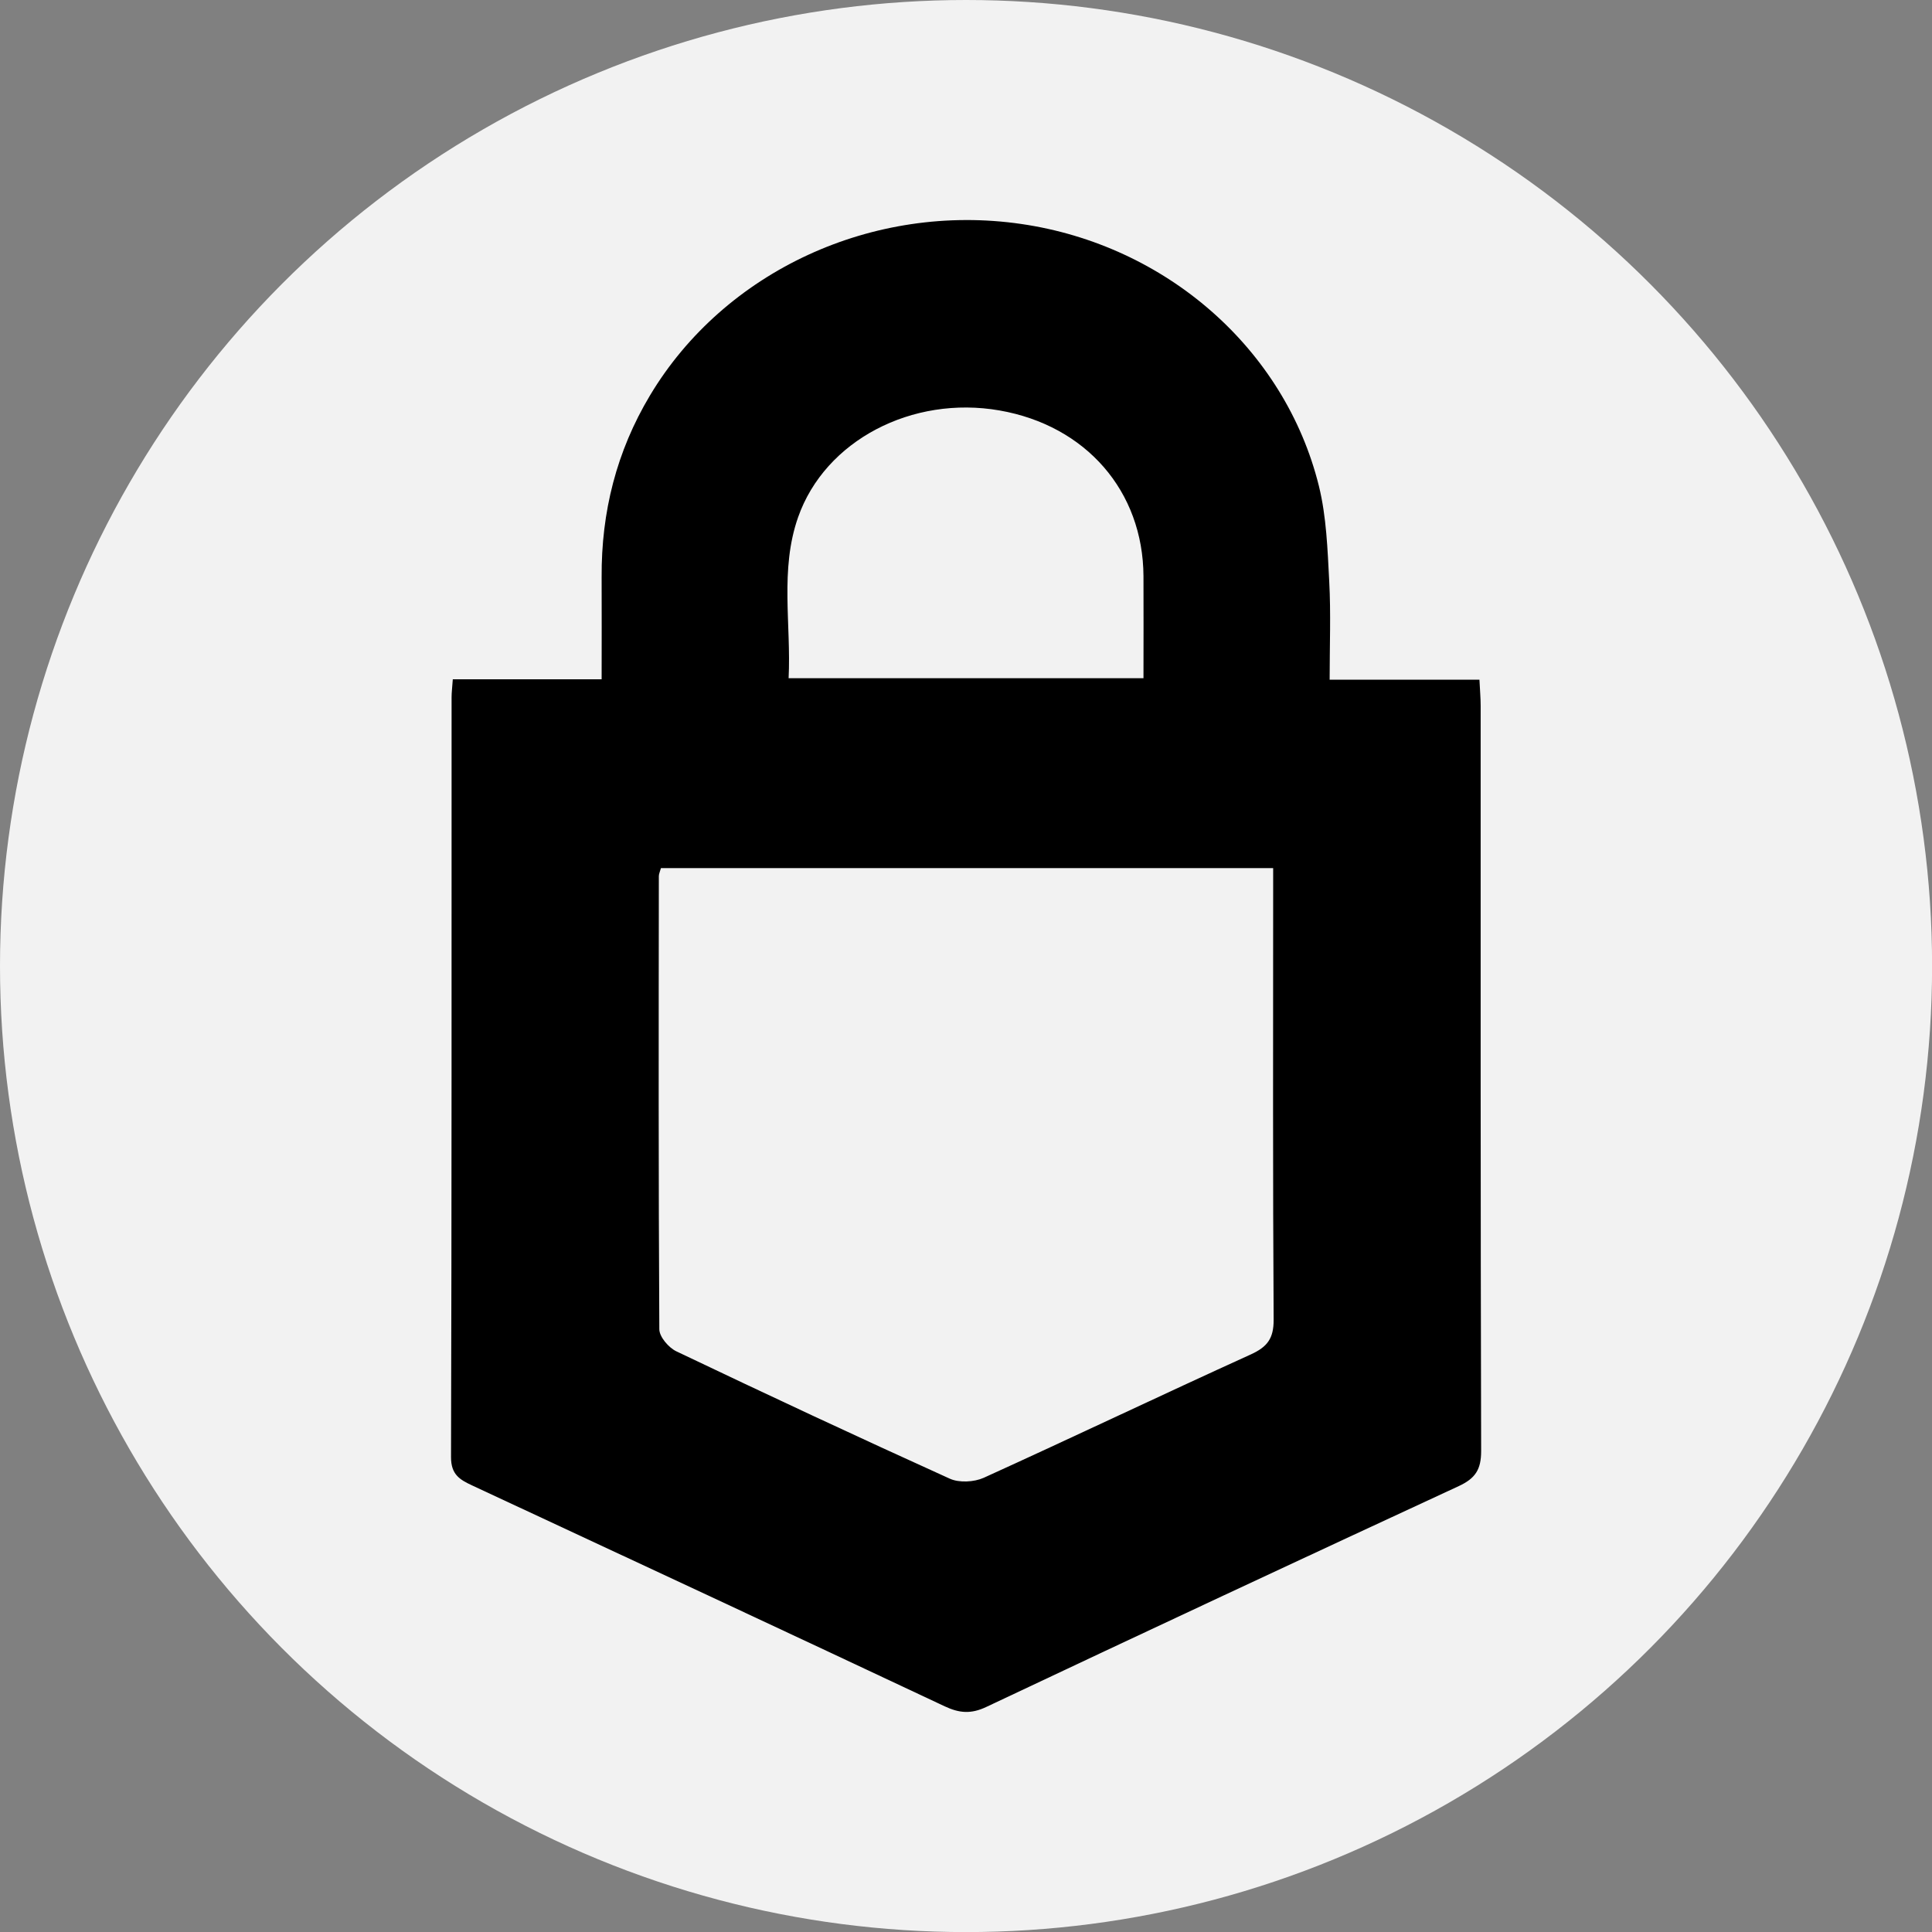
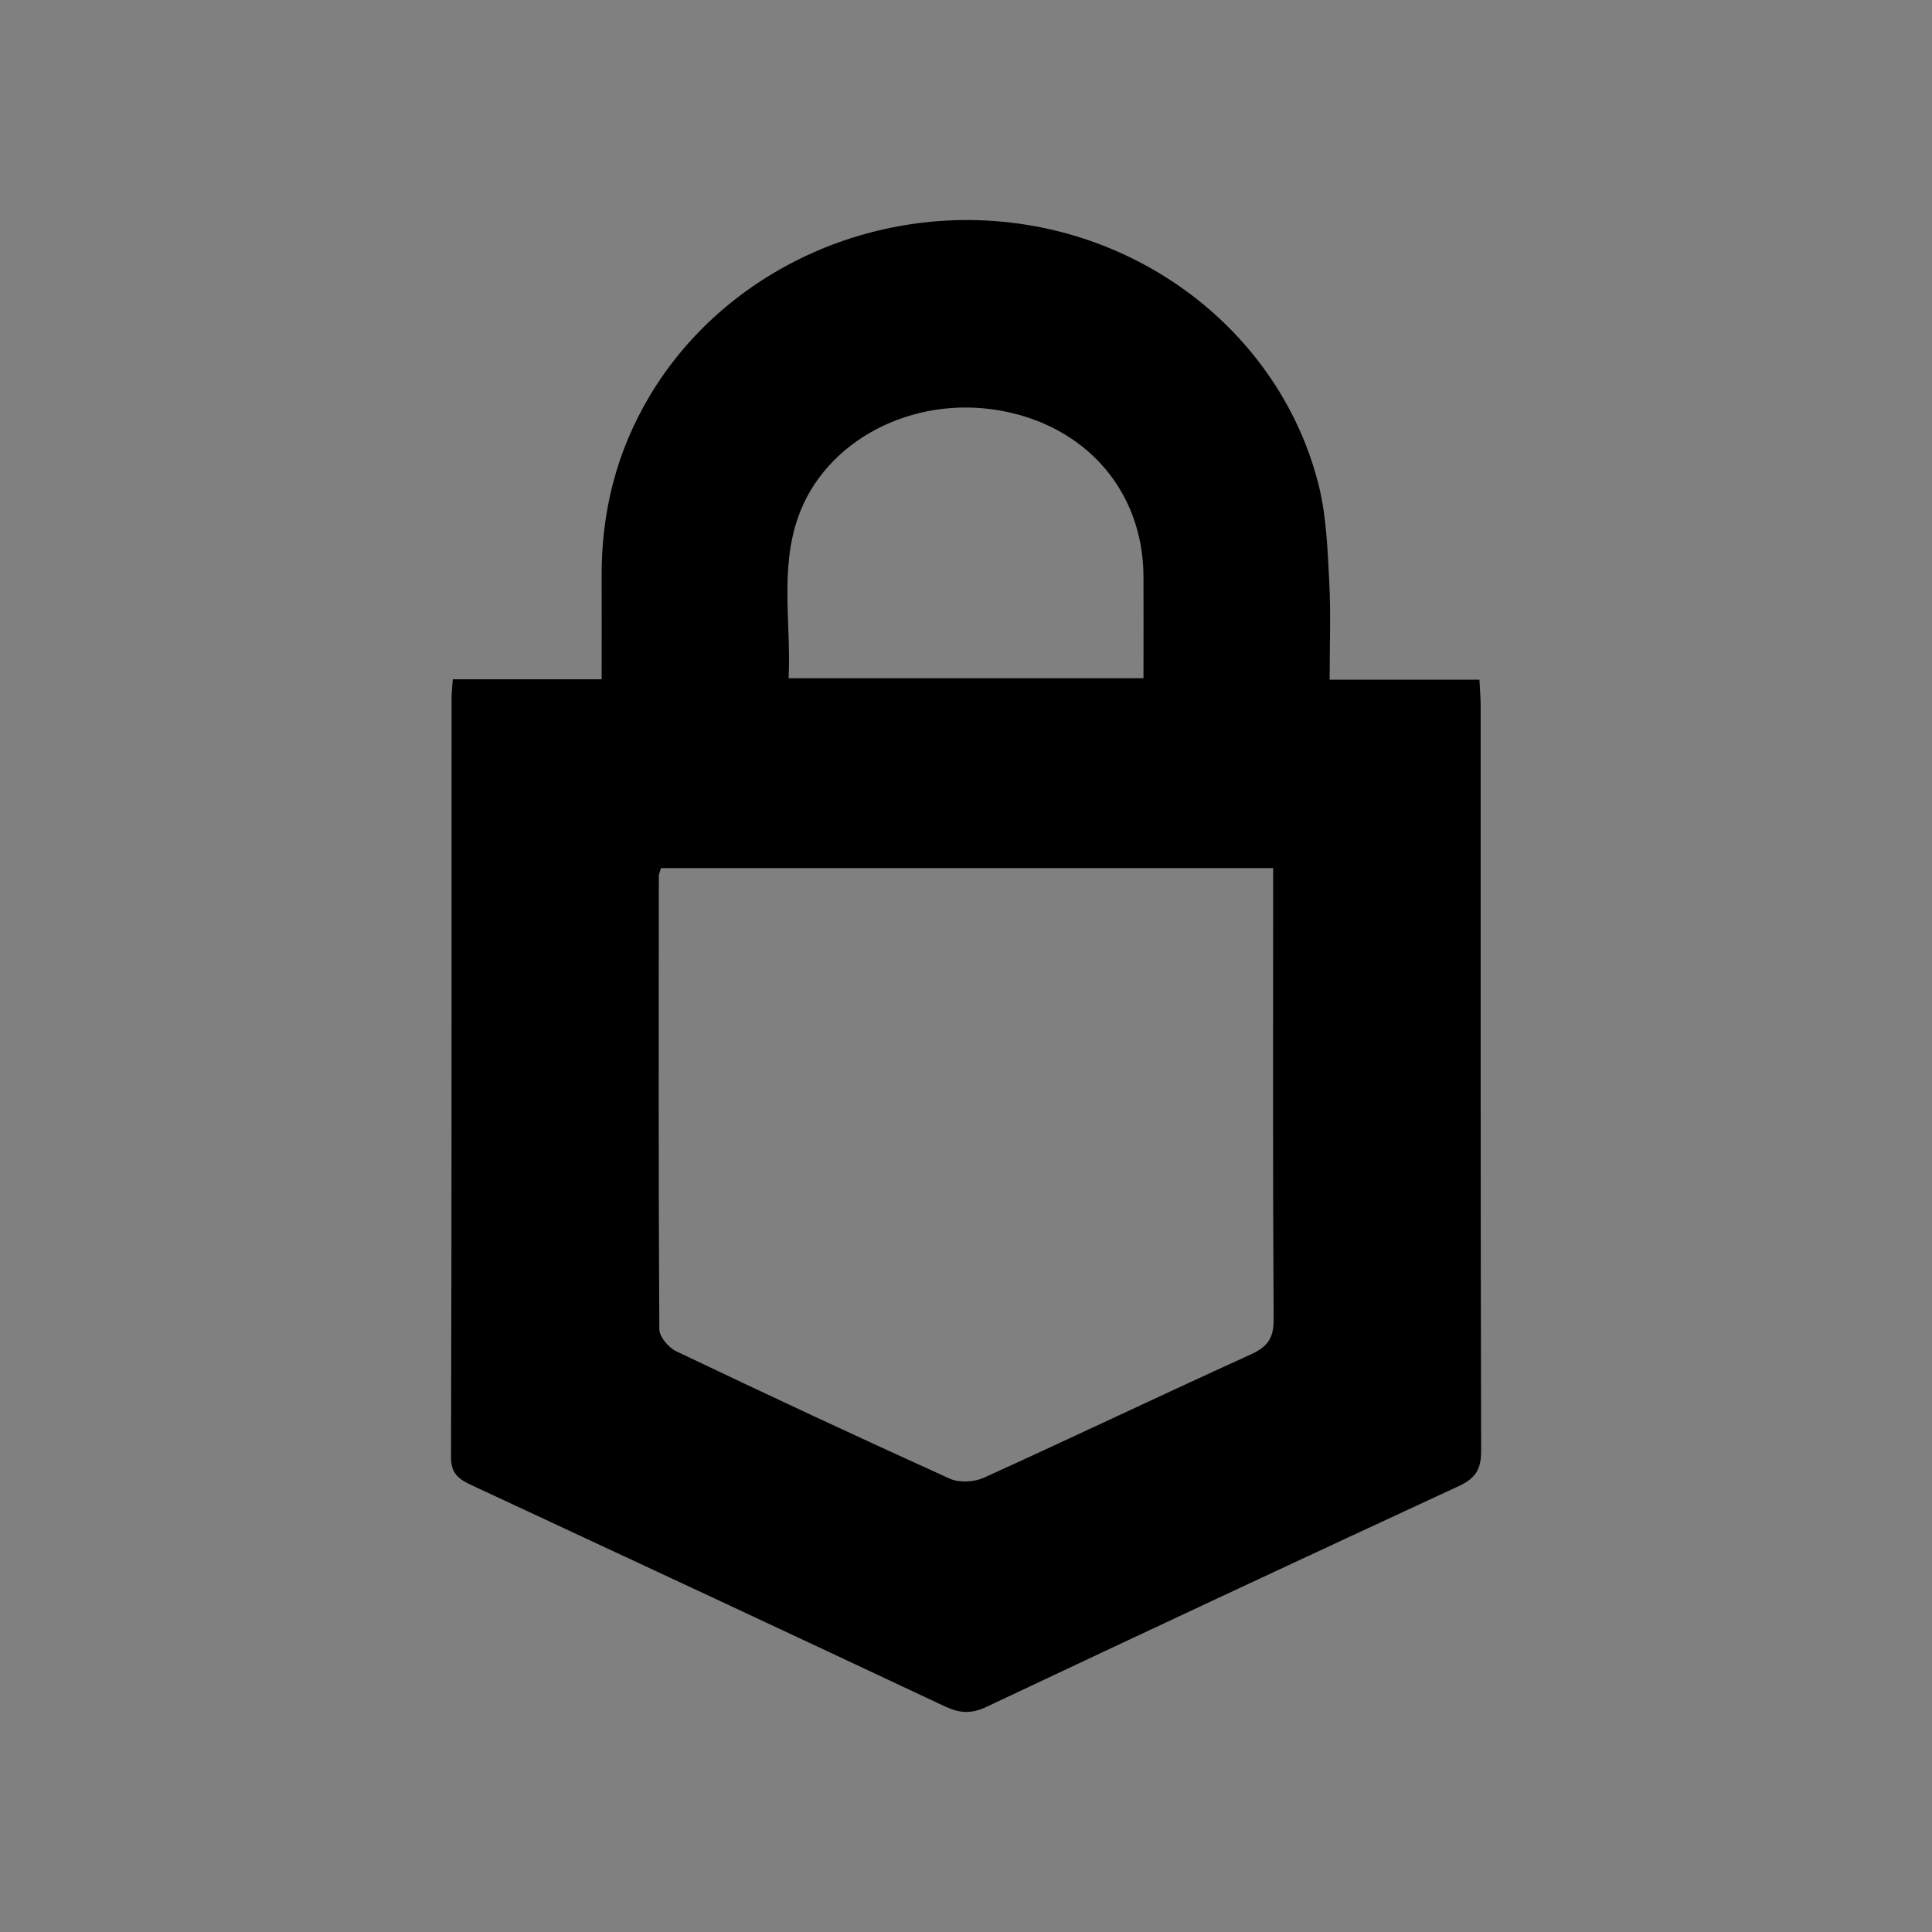
<svg xmlns="http://www.w3.org/2000/svg" id="Ebene_2" viewBox="0 0 239.11 239.11">
  <rect x="0" y="0" width="239.11" height="239.11" fill="#808080" stroke="none" />
  <defs>
    <style>.cls-1{fill:#f2f2f2;}</style>
  </defs>
  <g id="Etoro_Coins">
    <g id="trezor_model_one">
      <g id="_64">
-         <circle class="cls-1" cx="119.56" cy="119.56" r="119.56" />
-       </g>
+         </g>
      <g id="VEUdS6.tif">
        <path d="M56.02,84.07h18.44c0-4.37,.02-8.51,0-12.65-.05-8.04,1.84-15.56,5.99-22.49,9.22-15.39,27.59-23.88,45.94-21.21,17.9,2.6,32.63,15.43,36.84,32.43,.94,3.82,1.07,7.86,1.28,11.82,.21,3.95,.05,7.91,.05,12.15h18.54c.06,1.27,.15,2.26,.15,3.25,0,30.74-.02,61.48,.06,92.22,0,2.29-.72,3.38-2.76,4.33-19.53,9.04-39.03,18.15-58.49,27.34-1.88,.89-3.33,.77-5.14-.08-19.47-9.16-38.98-18.26-58.49-27.34-1.55-.72-2.61-1.36-2.61-3.49,.09-31.35,.06-62.71,.07-94.06,0-.6,.08-1.19,.15-2.22Zm101.56,23.37H81.8c-.12,.43-.26,.72-.26,1-.02,18.69-.05,37.38,.06,56.07,0,.94,1.16,2.29,2.12,2.74,11.23,5.36,22.51,10.63,33.84,15.76,1.16,.52,2.99,.42,4.18-.11,11.05-5.02,22.01-10.25,33.06-15.27,2.04-.93,2.84-1.97,2.83-4.29-.11-17.57-.06-35.13-.06-52.7v-3.2Zm-16.06-23.5c0-4.47,.02-8.55,0-12.62-.05-10.53-7.11-18.65-17.81-20.52-10.82-1.89-21.59,3.71-24.93,13.2-2.29,6.51-.85,13.26-1.18,19.94h43.93Z" />
      </g>
    </g>
  </g>
</svg>